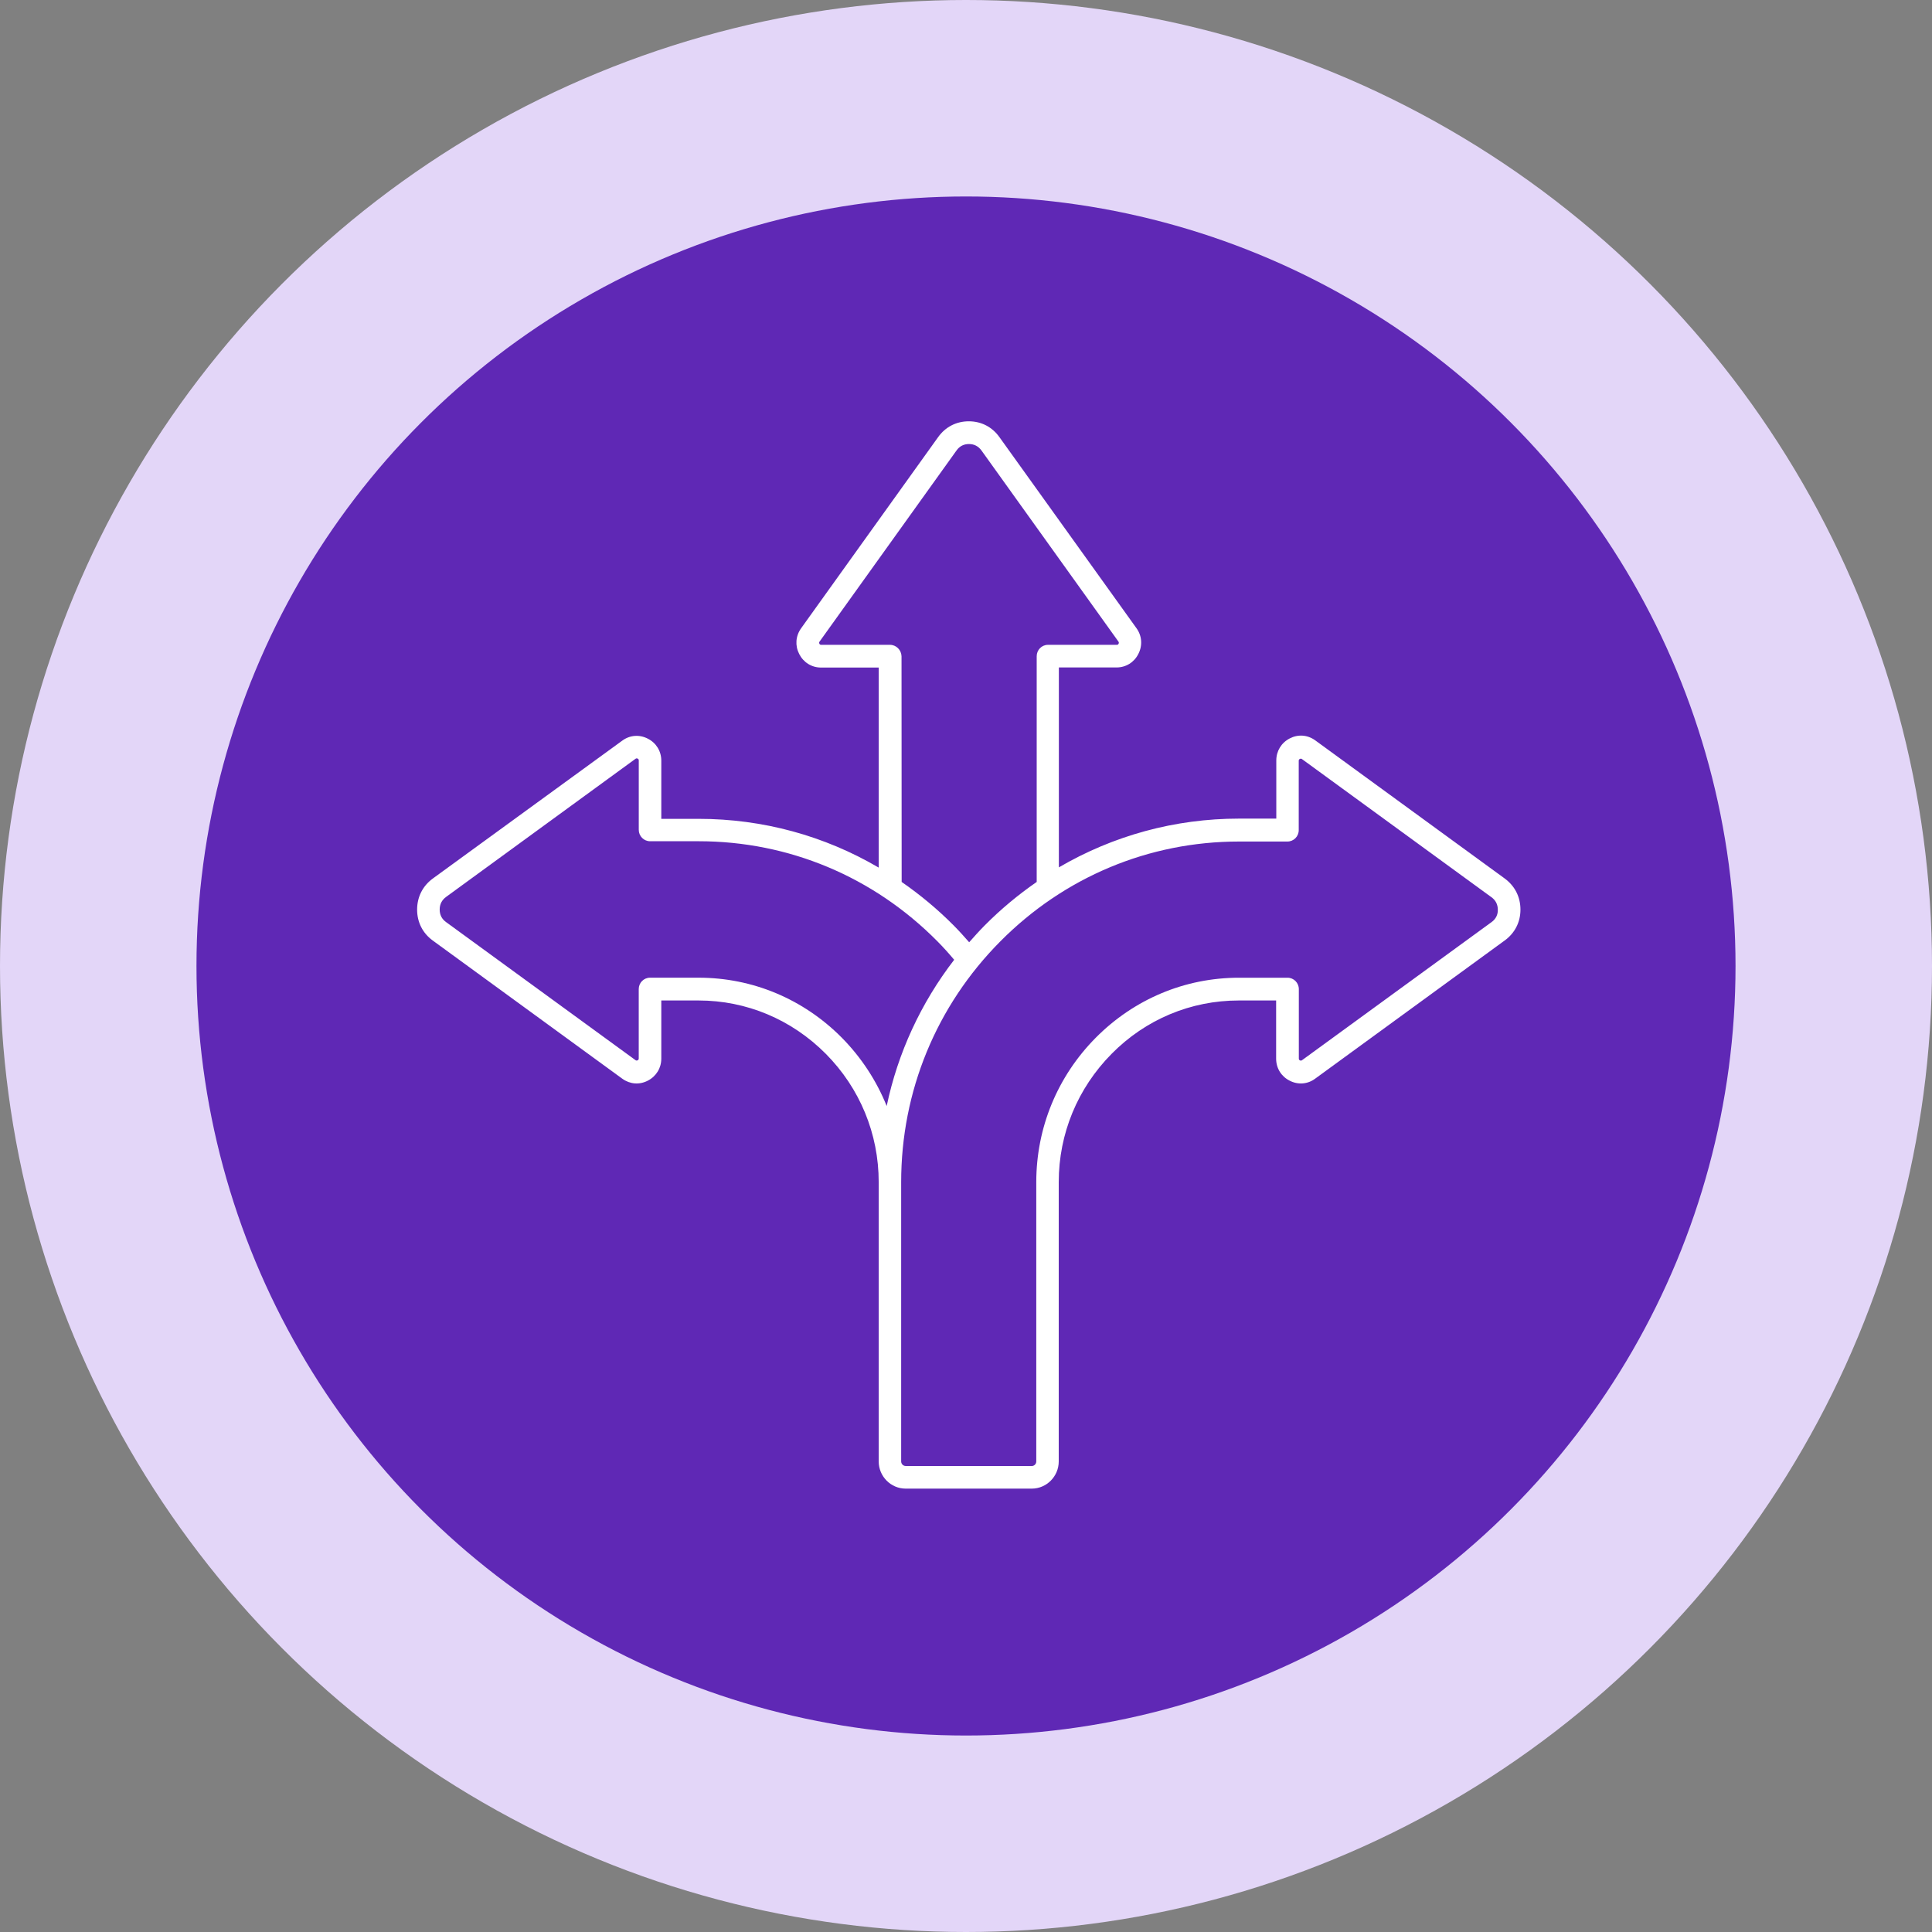
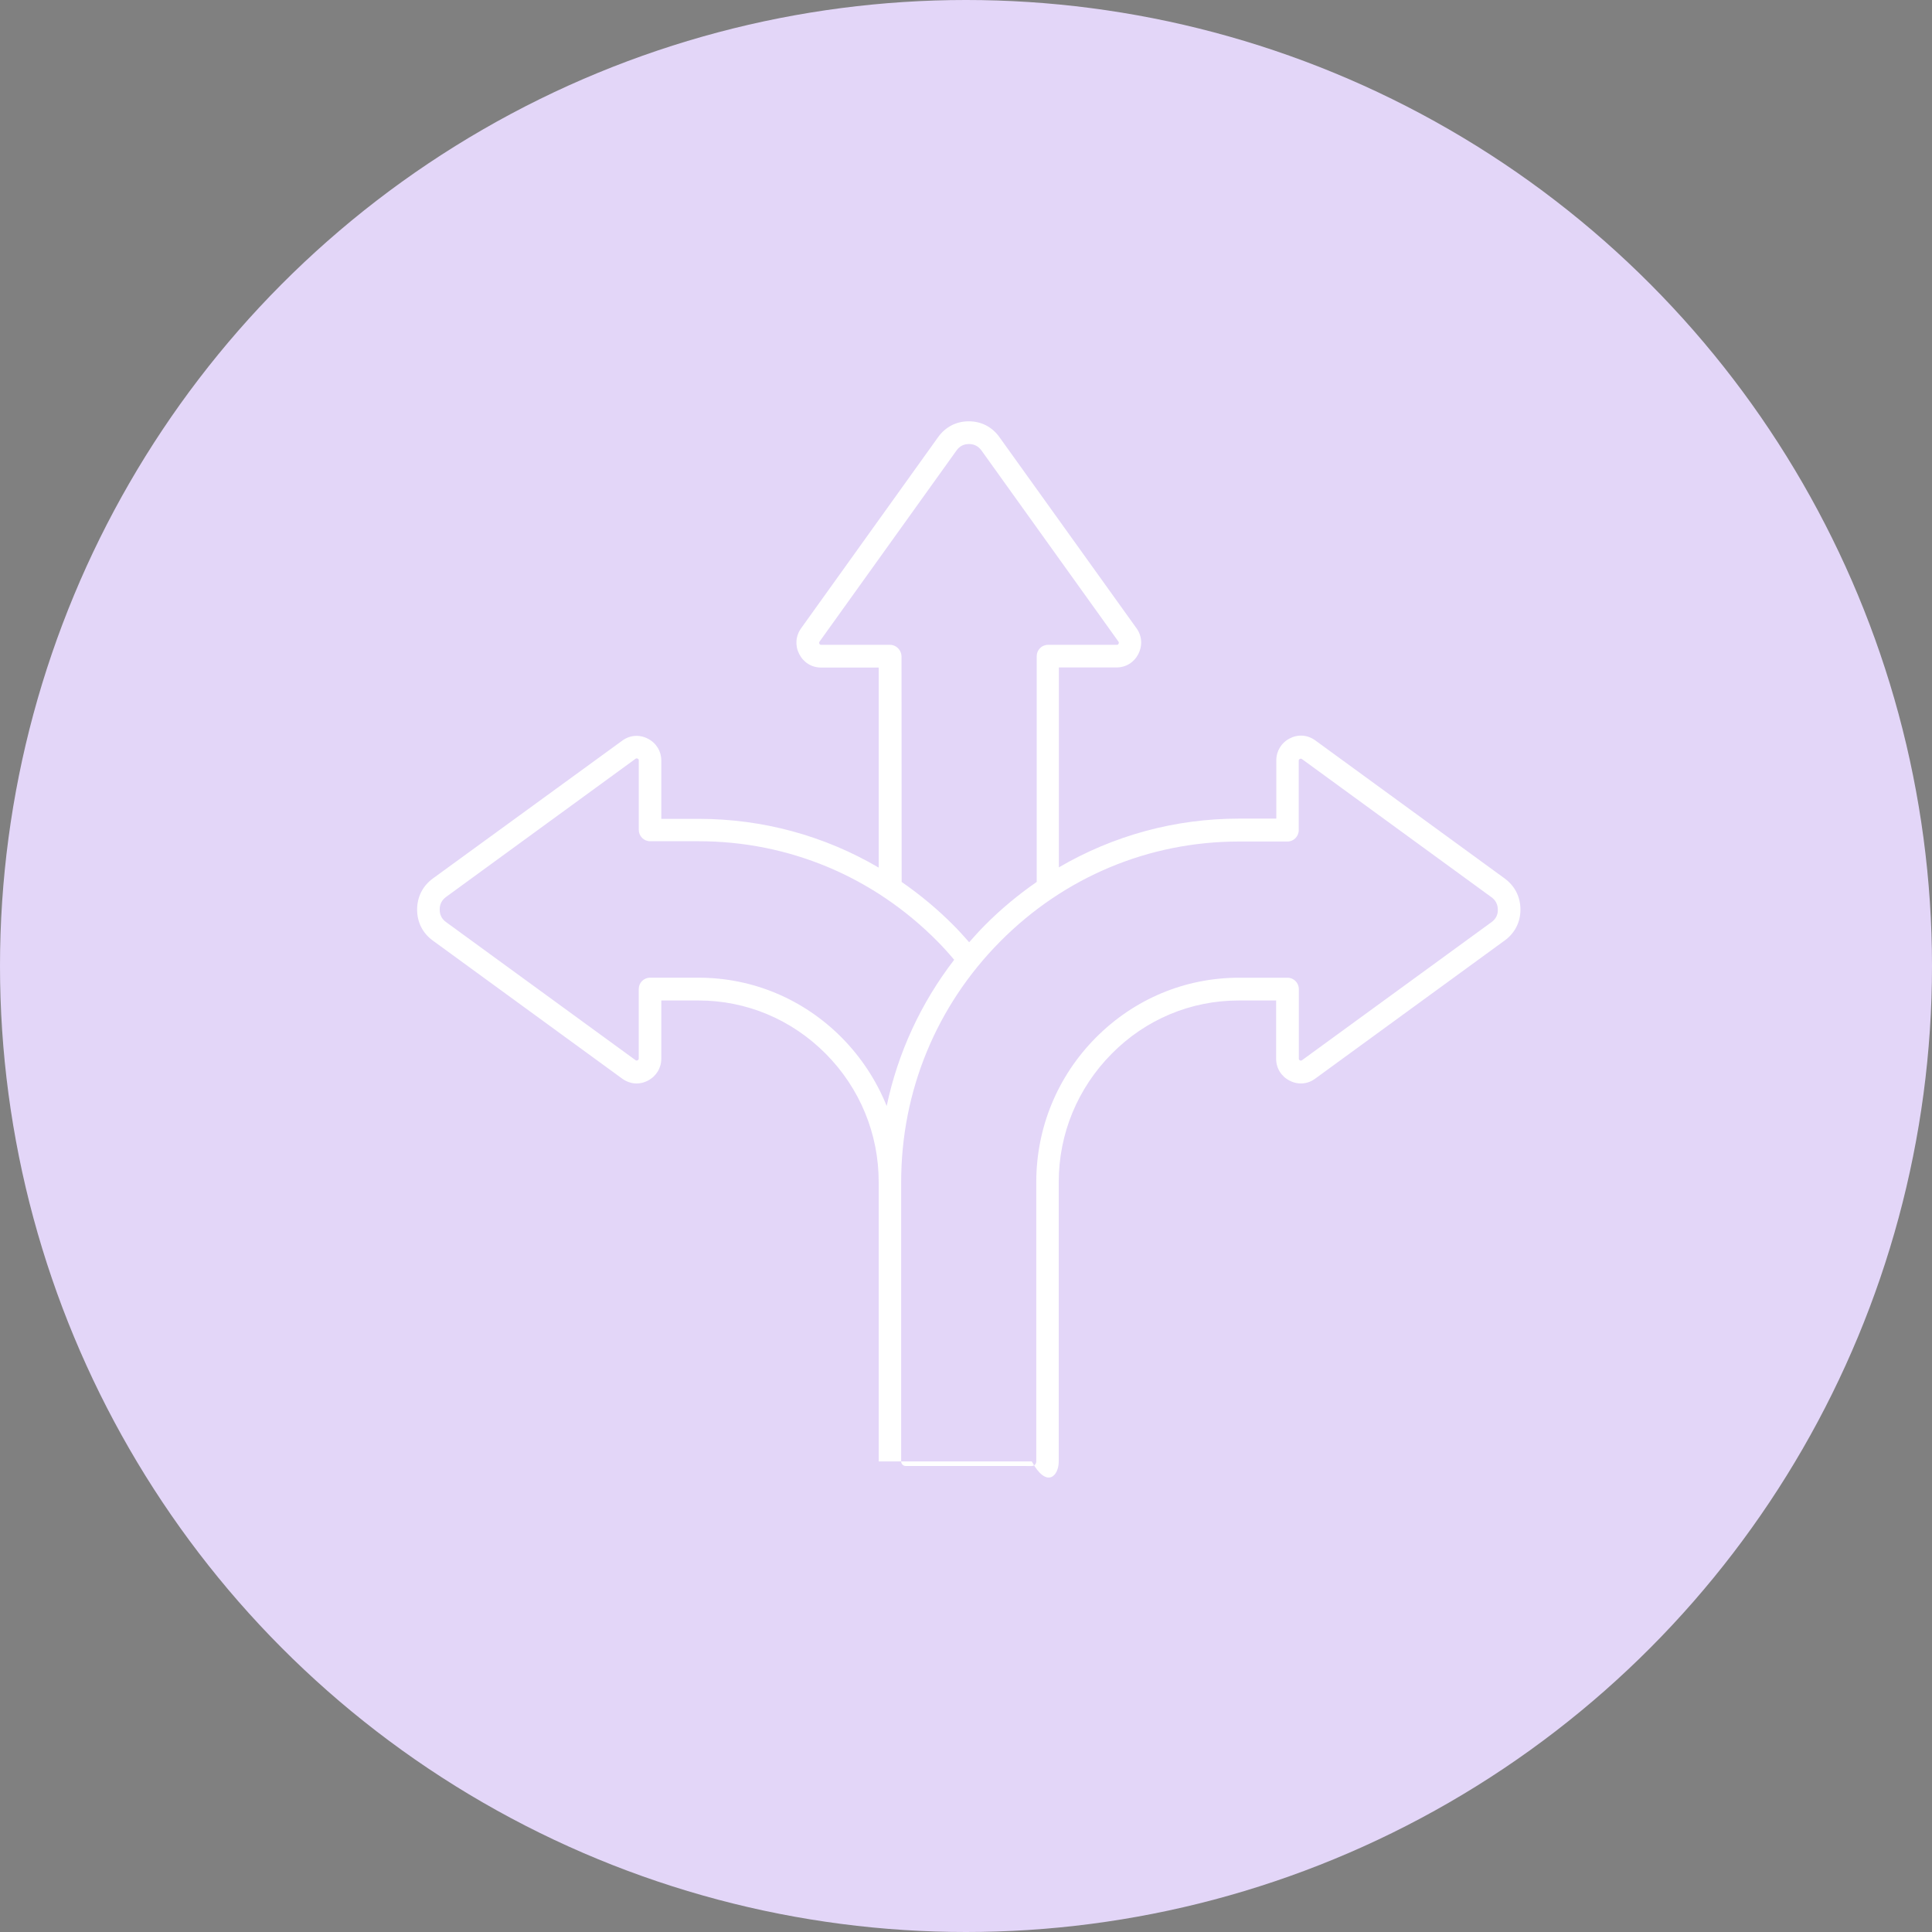
<svg xmlns="http://www.w3.org/2000/svg" width="59" height="59" viewBox="0 0 59 59" fill="none">
  <rect x="0" y="0" width="59" height="59" fill="#808080" stroke="none" />
  <circle cx="29.5" cy="29.5" r="29.5" fill="#E3D6F8" />
-   <circle cx="29.5" cy="29.5" r="23.5" fill="#5F28B5" />
-   <path d="M45.953 26.829L40.166 22.61C39.931 22.439 39.642 22.418 39.386 22.55C39.13 22.683 38.976 22.934 38.976 23.223V24.999H37.837C35.874 24.999 33.992 25.52 32.336 26.488V20.383H34.097C34.383 20.383 34.635 20.228 34.764 19.969C34.896 19.711 34.874 19.415 34.705 19.183L30.522 13.351C30.299 13.037 29.966 12.866 29.585 12.866C29.205 12.866 28.871 13.037 28.648 13.35L24.465 19.186C24.296 19.423 24.275 19.714 24.406 19.972C24.538 20.231 24.787 20.386 25.073 20.386H26.834V26.495C25.179 25.524 23.296 25.006 21.333 25.006H20.195V23.23C20.195 22.939 20.04 22.688 19.784 22.558C19.528 22.425 19.235 22.447 19.004 22.617L13.217 26.829C12.91 27.054 12.738 27.39 12.738 27.778C12.738 28.162 12.907 28.498 13.217 28.723L19.004 32.942C19.239 33.112 19.528 33.134 19.784 33.001C20.04 32.868 20.195 32.617 20.195 32.329V30.553H21.333C22.798 30.553 24.176 31.133 25.219 32.182C26.259 33.231 26.834 34.623 26.834 36.1V44.629C26.834 45.086 27.204 45.46 27.658 45.46H31.508C31.961 45.46 32.332 45.086 32.332 44.629V36.1C32.332 34.623 32.907 33.233 33.947 32.182C34.987 31.128 36.367 30.553 37.832 30.553H38.971V32.329C38.971 32.62 39.126 32.871 39.382 33.001C39.638 33.134 39.931 33.112 40.161 32.942L45.948 28.723C46.26 28.498 46.432 28.162 46.432 27.778C46.432 27.39 46.26 27.054 45.952 26.829L45.953 26.829ZM27.179 19.692H25.078C25.052 19.692 25.033 19.681 25.023 19.659C25.012 19.633 25.012 19.614 25.028 19.593L29.211 13.756C29.302 13.627 29.431 13.56 29.591 13.56C29.749 13.56 29.877 13.627 29.972 13.756L34.155 19.593C34.169 19.614 34.173 19.633 34.159 19.659C34.148 19.685 34.13 19.692 34.105 19.692H32.003C31.813 19.692 31.659 19.848 31.659 20.04V26.933C31.098 27.321 30.564 27.764 30.073 28.259C29.909 28.424 29.752 28.599 29.597 28.775C29.442 28.598 29.285 28.424 29.121 28.259C28.63 27.764 28.095 27.321 27.535 26.933L27.531 20.04C27.524 19.848 27.369 19.692 27.179 19.692ZM25.707 31.689C24.535 30.508 22.982 29.857 21.334 29.857H19.85C19.66 29.857 19.506 30.013 19.506 30.205V32.324C19.506 32.35 19.494 32.369 19.473 32.379C19.447 32.391 19.428 32.391 19.407 32.375L13.622 28.159C13.493 28.067 13.427 27.937 13.427 27.775C13.427 27.616 13.493 27.486 13.622 27.391L19.408 23.172C19.43 23.158 19.448 23.154 19.474 23.168C19.5 23.18 19.507 23.197 19.507 23.223V25.342C19.507 25.534 19.662 25.69 19.852 25.69H21.335C24.086 25.69 26.671 26.772 28.623 28.742C28.802 28.922 28.975 29.115 29.139 29.31C28.121 30.632 27.418 32.154 27.078 33.776C26.769 33.008 26.308 32.298 25.707 31.689ZM45.55 28.159L39.763 32.376C39.741 32.391 39.723 32.395 39.697 32.381C39.671 32.369 39.664 32.352 39.664 32.326V30.206C39.664 30.014 39.51 29.858 39.319 29.858H37.836C36.188 29.858 34.635 30.509 33.462 31.691C32.291 32.873 31.646 34.44 31.646 36.102V44.63C31.646 44.708 31.583 44.77 31.507 44.77L27.659 44.769C27.581 44.769 27.52 44.705 27.52 44.629V36.1C27.52 33.325 28.593 30.718 30.546 28.75C32.497 26.782 35.086 25.699 37.833 25.699H39.316C39.507 25.699 39.661 25.543 39.661 25.351V23.232C39.661 23.206 39.672 23.187 39.694 23.177C39.72 23.165 39.738 23.165 39.76 23.181L45.547 27.4C45.675 27.492 45.741 27.622 45.741 27.784C45.744 27.937 45.678 28.067 45.55 28.159Z" fill="white" />
+   <path d="M45.953 26.829L40.166 22.61C39.931 22.439 39.642 22.418 39.386 22.55C39.13 22.683 38.976 22.934 38.976 23.223V24.999H37.837C35.874 24.999 33.992 25.52 32.336 26.488V20.383H34.097C34.383 20.383 34.635 20.228 34.764 19.969C34.896 19.711 34.874 19.415 34.705 19.183L30.522 13.351C30.299 13.037 29.966 12.866 29.585 12.866C29.205 12.866 28.871 13.037 28.648 13.35L24.465 19.186C24.296 19.423 24.275 19.714 24.406 19.972C24.538 20.231 24.787 20.386 25.073 20.386H26.834V26.495C25.179 25.524 23.296 25.006 21.333 25.006H20.195V23.23C20.195 22.939 20.04 22.688 19.784 22.558C19.528 22.425 19.235 22.447 19.004 22.617L13.217 26.829C12.91 27.054 12.738 27.39 12.738 27.778C12.738 28.162 12.907 28.498 13.217 28.723L19.004 32.942C19.239 33.112 19.528 33.134 19.784 33.001C20.04 32.868 20.195 32.617 20.195 32.329V30.553H21.333C22.798 30.553 24.176 31.133 25.219 32.182C26.259 33.231 26.834 34.623 26.834 36.1V44.629H31.508C31.961 45.46 32.332 45.086 32.332 44.629V36.1C32.332 34.623 32.907 33.233 33.947 32.182C34.987 31.128 36.367 30.553 37.832 30.553H38.971V32.329C38.971 32.62 39.126 32.871 39.382 33.001C39.638 33.134 39.931 33.112 40.161 32.942L45.948 28.723C46.26 28.498 46.432 28.162 46.432 27.778C46.432 27.39 46.26 27.054 45.952 26.829L45.953 26.829ZM27.179 19.692H25.078C25.052 19.692 25.033 19.681 25.023 19.659C25.012 19.633 25.012 19.614 25.028 19.593L29.211 13.756C29.302 13.627 29.431 13.56 29.591 13.56C29.749 13.56 29.877 13.627 29.972 13.756L34.155 19.593C34.169 19.614 34.173 19.633 34.159 19.659C34.148 19.685 34.13 19.692 34.105 19.692H32.003C31.813 19.692 31.659 19.848 31.659 20.04V26.933C31.098 27.321 30.564 27.764 30.073 28.259C29.909 28.424 29.752 28.599 29.597 28.775C29.442 28.598 29.285 28.424 29.121 28.259C28.63 27.764 28.095 27.321 27.535 26.933L27.531 20.04C27.524 19.848 27.369 19.692 27.179 19.692ZM25.707 31.689C24.535 30.508 22.982 29.857 21.334 29.857H19.85C19.66 29.857 19.506 30.013 19.506 30.205V32.324C19.506 32.35 19.494 32.369 19.473 32.379C19.447 32.391 19.428 32.391 19.407 32.375L13.622 28.159C13.493 28.067 13.427 27.937 13.427 27.775C13.427 27.616 13.493 27.486 13.622 27.391L19.408 23.172C19.43 23.158 19.448 23.154 19.474 23.168C19.5 23.18 19.507 23.197 19.507 23.223V25.342C19.507 25.534 19.662 25.69 19.852 25.69H21.335C24.086 25.69 26.671 26.772 28.623 28.742C28.802 28.922 28.975 29.115 29.139 29.31C28.121 30.632 27.418 32.154 27.078 33.776C26.769 33.008 26.308 32.298 25.707 31.689ZM45.55 28.159L39.763 32.376C39.741 32.391 39.723 32.395 39.697 32.381C39.671 32.369 39.664 32.352 39.664 32.326V30.206C39.664 30.014 39.51 29.858 39.319 29.858H37.836C36.188 29.858 34.635 30.509 33.462 31.691C32.291 32.873 31.646 34.44 31.646 36.102V44.63C31.646 44.708 31.583 44.77 31.507 44.77L27.659 44.769C27.581 44.769 27.52 44.705 27.52 44.629V36.1C27.52 33.325 28.593 30.718 30.546 28.75C32.497 26.782 35.086 25.699 37.833 25.699H39.316C39.507 25.699 39.661 25.543 39.661 25.351V23.232C39.661 23.206 39.672 23.187 39.694 23.177C39.72 23.165 39.738 23.165 39.76 23.181L45.547 27.4C45.675 27.492 45.741 27.622 45.741 27.784C45.744 27.937 45.678 28.067 45.55 28.159Z" fill="white" />
</svg>